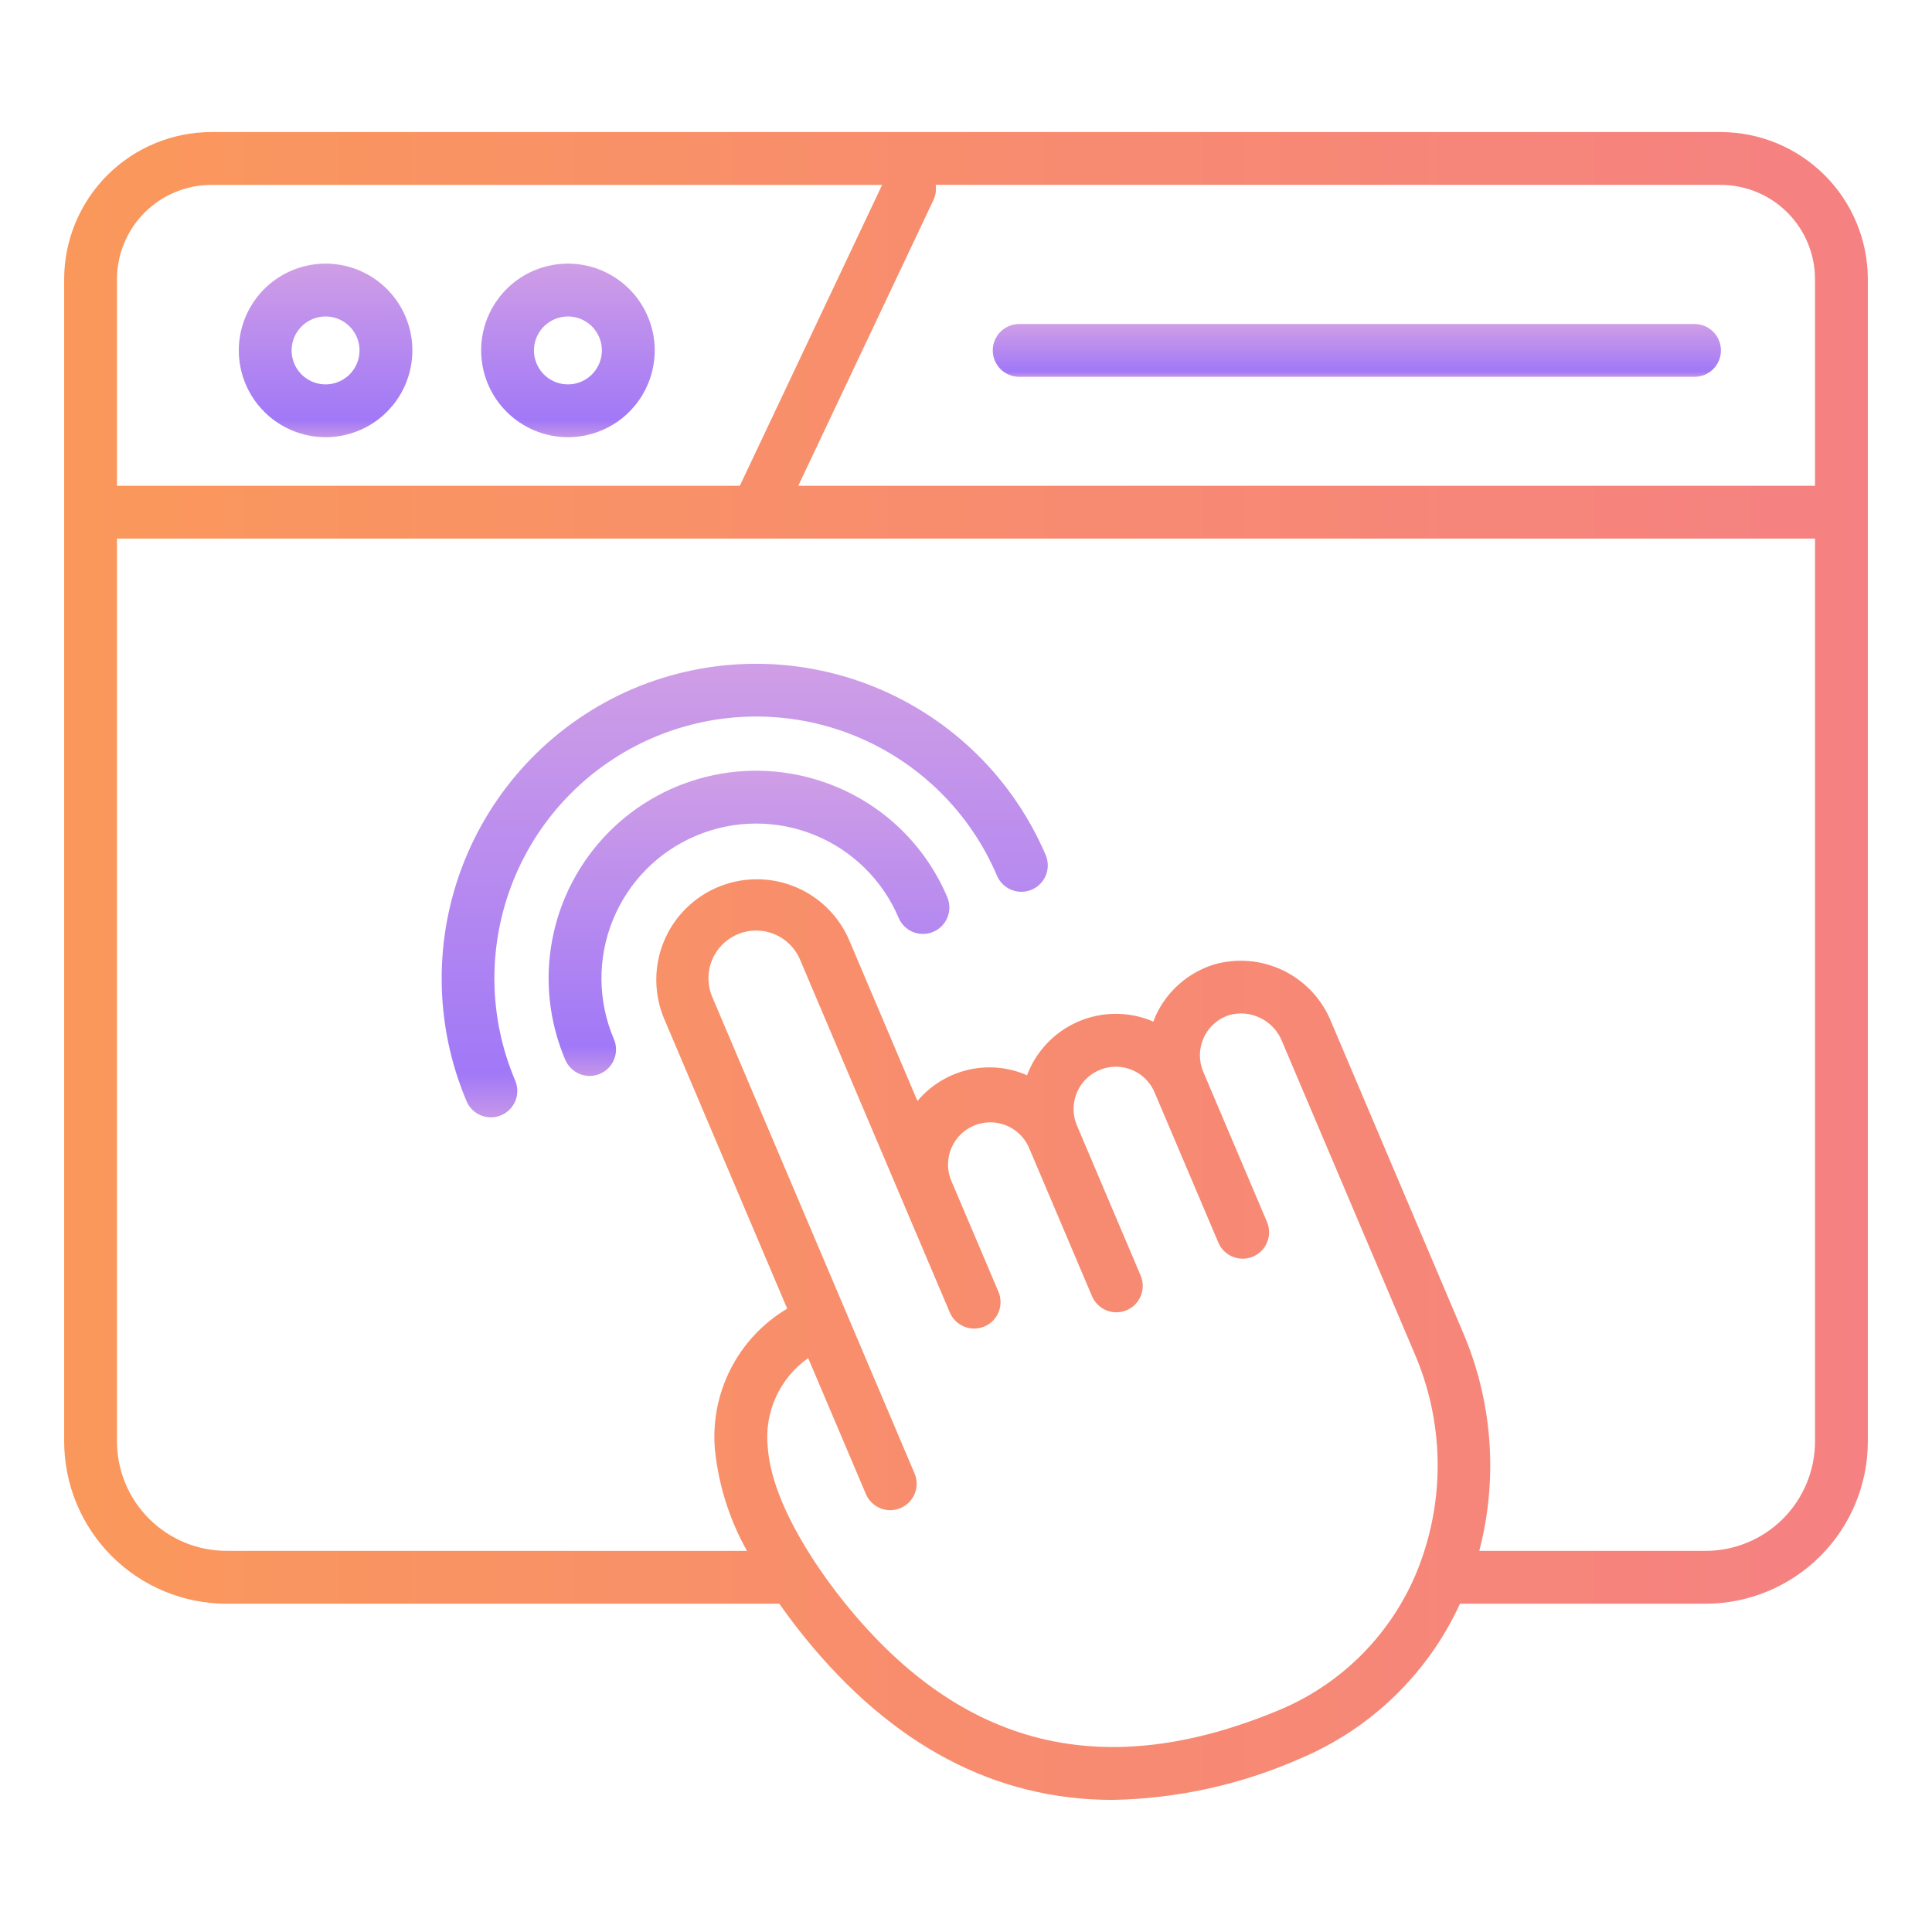
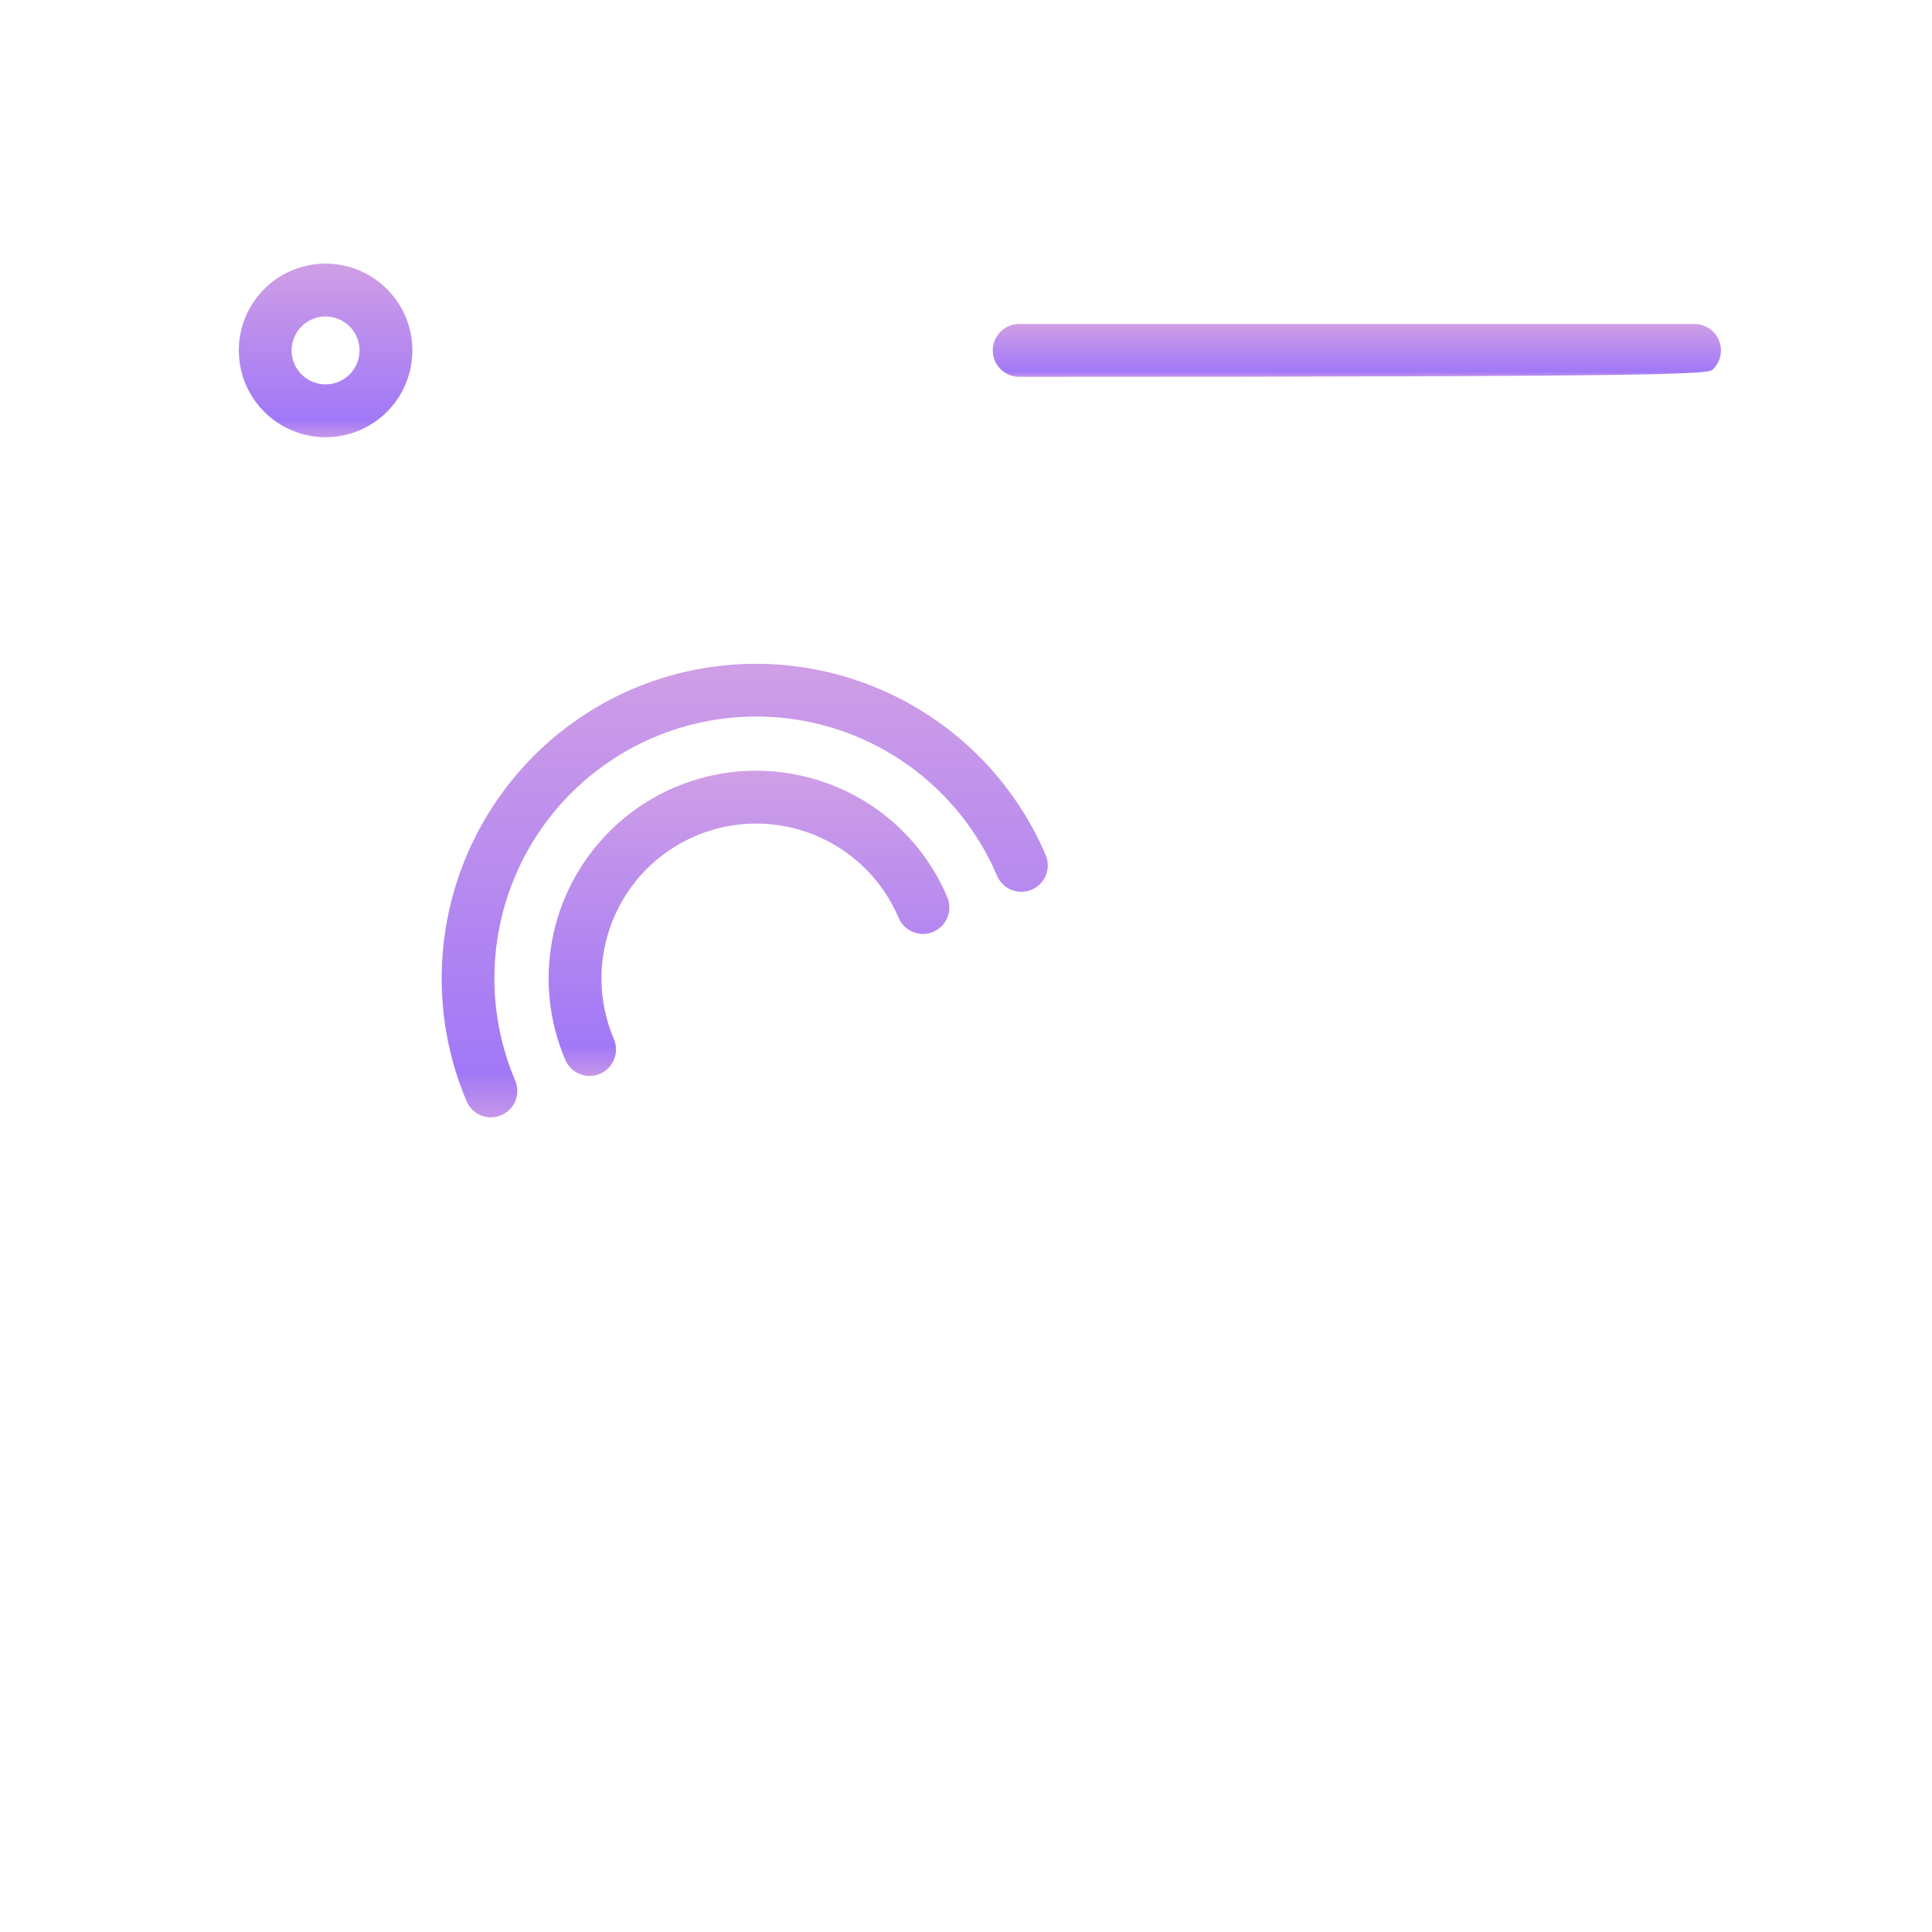
<svg xmlns="http://www.w3.org/2000/svg" width="48" height="48" viewBox="0 0 48 48" fill="none">
-   <path d="M42.75 3.281H5.25C4.281 3.282 3.351 3.668 2.666 4.353C1.98 5.039 1.595 5.968 1.594 6.938V35.812C1.595 36.881 2.02 37.906 2.776 38.662C3.532 39.417 4.556 39.843 5.625 39.844H19.362C19.587 40.164 19.803 40.447 19.988 40.675C22.169 43.368 24.732 44.718 27.644 44.718C29.245 44.688 30.825 44.341 32.29 43.696C34.054 42.957 35.476 41.582 36.273 39.844H42.375C43.444 39.843 44.468 39.417 45.224 38.662C45.98 37.906 46.405 36.881 46.406 35.812V6.938C46.405 5.968 46.02 5.039 45.334 4.353C44.649 3.668 43.719 3.282 42.75 3.281ZM45.094 6.938V12.069H19.833L23.192 4.968C23.247 4.851 23.266 4.721 23.247 4.593H42.75C43.371 4.594 43.967 4.841 44.407 5.28C44.846 5.72 45.093 6.316 45.094 6.938ZM5.25 4.594H21.916L18.381 12.069H2.906V6.938C2.907 6.316 3.154 5.72 3.593 5.281C4.033 4.842 4.629 4.594 5.25 4.594ZM31.785 42.484C27.437 44.298 23.913 43.436 21.008 39.849C20.463 39.177 19.183 37.451 19.075 35.96C19.029 35.534 19.099 35.104 19.275 34.714C19.452 34.324 19.729 33.988 20.079 33.741L21.513 37.12C21.581 37.28 21.71 37.407 21.872 37.472C22.033 37.538 22.214 37.536 22.374 37.468C22.534 37.4 22.661 37.271 22.726 37.11C22.791 36.949 22.79 36.768 22.722 36.608L17.7 24.779C17.637 24.635 17.604 24.48 17.601 24.324C17.599 24.167 17.627 24.012 17.685 23.866C17.743 23.721 17.829 23.588 17.939 23.476C18.048 23.364 18.179 23.275 18.323 23.214C18.467 23.152 18.622 23.12 18.779 23.119C18.935 23.119 19.09 23.148 19.235 23.208C19.38 23.267 19.512 23.355 19.623 23.465C19.734 23.576 19.822 23.707 19.881 23.852L23.598 32.609C23.666 32.769 23.795 32.895 23.957 32.96C24.118 33.025 24.298 33.024 24.458 32.956C24.619 32.888 24.745 32.759 24.81 32.598C24.876 32.437 24.874 32.256 24.807 32.096L23.616 29.291C23.524 29.038 23.533 28.76 23.641 28.514C23.748 28.267 23.946 28.072 24.194 27.967C24.441 27.862 24.719 27.856 24.971 27.95C25.223 28.044 25.428 28.231 25.547 28.473L27.131 32.204C27.165 32.284 27.213 32.355 27.275 32.416C27.337 32.476 27.409 32.524 27.489 32.556C27.569 32.589 27.655 32.605 27.741 32.604C27.827 32.603 27.912 32.586 27.991 32.552C28.071 32.518 28.143 32.469 28.203 32.408C28.264 32.346 28.311 32.273 28.344 32.194C28.376 32.114 28.392 32.028 28.391 31.942C28.39 31.856 28.373 31.771 28.339 31.691L26.755 27.96C26.675 27.769 26.653 27.558 26.692 27.355C26.731 27.151 26.829 26.964 26.974 26.816C27.119 26.669 27.305 26.567 27.508 26.525C27.71 26.482 27.921 26.501 28.113 26.578C28.241 26.629 28.358 26.705 28.456 26.802C28.554 26.898 28.632 27.013 28.685 27.14L30.27 30.872C30.303 30.951 30.352 31.023 30.414 31.084C30.475 31.144 30.548 31.192 30.628 31.224C30.708 31.256 30.793 31.272 30.88 31.272C30.966 31.271 31.051 31.253 31.13 31.22C31.21 31.186 31.282 31.137 31.342 31.075C31.402 31.014 31.45 30.941 31.482 30.861C31.515 30.781 31.531 30.696 31.53 30.61C31.529 30.523 31.512 30.438 31.478 30.359L29.894 26.627C29.837 26.492 29.809 26.347 29.811 26.2C29.814 26.054 29.847 25.91 29.909 25.777C29.97 25.644 30.059 25.525 30.169 25.429C30.279 25.332 30.408 25.26 30.548 25.216C30.809 25.146 31.086 25.175 31.326 25.297C31.567 25.418 31.755 25.624 31.853 25.875L35.119 33.569C35.495 34.421 35.699 35.339 35.717 36.27C35.735 37.201 35.567 38.126 35.224 38.992C34.911 39.773 34.446 40.484 33.856 41.084C33.265 41.684 32.561 42.16 31.785 42.484ZM42.375 38.531H36.752C37.228 36.71 37.078 34.782 36.327 33.056L33.062 25.363C32.834 24.812 32.411 24.366 31.875 24.108C31.338 23.85 30.725 23.799 30.153 23.965C29.839 24.064 29.548 24.228 29.301 24.445C29.053 24.663 28.854 24.93 28.715 25.23C28.692 25.281 28.673 25.333 28.653 25.386C28.637 25.378 28.622 25.368 28.605 25.36C28.314 25.242 28.001 25.184 27.687 25.189C27.372 25.193 27.062 25.261 26.774 25.387C26.486 25.514 26.226 25.697 26.01 25.925C25.793 26.154 25.625 26.423 25.515 26.718C25.498 26.711 25.483 26.7 25.467 26.693C25.009 26.505 24.503 26.468 24.023 26.587C23.542 26.706 23.112 26.974 22.794 27.354L21.09 23.34C20.826 22.738 20.336 22.264 19.725 22.021C19.115 21.779 18.433 21.787 17.828 22.043C17.223 22.3 16.743 22.784 16.493 23.392C16.243 24 16.243 24.682 16.492 25.29L19.558 32.513C18.953 32.872 18.464 33.396 18.147 34.023C17.829 34.651 17.697 35.355 17.766 36.055C17.861 36.925 18.13 37.767 18.558 38.53H5.625C4.904 38.529 4.213 38.243 3.704 37.733C3.194 37.224 2.907 36.533 2.906 35.812V13.381H45.094V35.812C45.093 36.533 44.806 37.224 44.297 37.734C43.787 38.244 43.096 38.531 42.375 38.531Z" fill="url(#paint0_linear_1_363)" />
  <path d="M8.089 10.862C8.515 10.862 8.932 10.736 9.287 10.499C9.641 10.262 9.918 9.925 10.081 9.531C10.244 9.137 10.287 8.704 10.204 8.285C10.12 7.867 9.915 7.483 9.613 7.181C9.312 6.88 8.928 6.674 8.509 6.591C8.091 6.508 7.658 6.551 7.264 6.714C6.87 6.877 6.533 7.154 6.296 7.508C6.059 7.863 5.933 8.28 5.933 8.706C5.933 9.278 6.16 9.826 6.565 10.23C6.969 10.634 7.517 10.862 8.089 10.862ZM8.089 7.862C8.256 7.862 8.419 7.912 8.558 8.005C8.696 8.097 8.804 8.229 8.868 8.383C8.932 8.537 8.949 8.707 8.916 8.871C8.884 9.034 8.803 9.185 8.685 9.303C8.567 9.421 8.417 9.501 8.253 9.534C8.09 9.566 7.92 9.549 7.766 9.486C7.612 9.422 7.48 9.314 7.387 9.175C7.294 9.036 7.245 8.873 7.245 8.706C7.245 8.482 7.334 8.268 7.492 8.11C7.651 7.952 7.865 7.863 8.089 7.862Z" fill="url(#paint1_linear_1_363)" />
-   <path d="M14.11 10.862C14.536 10.862 14.953 10.736 15.308 10.499C15.662 10.262 15.939 9.925 16.102 9.531C16.265 9.137 16.308 8.704 16.225 8.285C16.141 7.867 15.936 7.483 15.634 7.181C15.333 6.88 14.949 6.674 14.53 6.591C14.112 6.508 13.679 6.551 13.285 6.714C12.891 6.877 12.554 7.154 12.317 7.508C12.08 7.863 11.954 8.28 11.954 8.706C11.954 9.278 12.181 9.826 12.586 10.23C12.99 10.634 13.538 10.862 14.11 10.862ZM14.11 7.862C14.277 7.862 14.44 7.912 14.579 8.005C14.717 8.097 14.825 8.229 14.889 8.383C14.953 8.537 14.97 8.707 14.937 8.871C14.905 9.034 14.824 9.185 14.706 9.303C14.588 9.421 14.438 9.501 14.274 9.534C14.111 9.566 13.941 9.549 13.787 9.486C13.633 9.422 13.501 9.314 13.408 9.175C13.316 9.036 13.266 8.873 13.266 8.706C13.266 8.482 13.355 8.268 13.513 8.11C13.672 7.952 13.886 7.863 14.11 7.862Z" fill="url(#paint2_linear_1_363)" />
-   <path d="M25.321 9.362H42.1C42.274 9.362 42.441 9.293 42.564 9.17C42.687 9.047 42.756 8.88 42.756 8.706C42.756 8.532 42.687 8.365 42.564 8.242C42.441 8.119 42.274 8.05 42.1 8.05H25.321C25.147 8.05 24.98 8.119 24.857 8.242C24.734 8.365 24.665 8.532 24.665 8.706C24.665 8.88 24.734 9.047 24.857 9.17C24.98 9.293 25.147 9.362 25.321 9.362Z" fill="url(#paint3_linear_1_363)" />
+   <path d="M25.321 9.362C42.274 9.362 42.441 9.293 42.564 9.17C42.687 9.047 42.756 8.88 42.756 8.706C42.756 8.532 42.687 8.365 42.564 8.242C42.441 8.119 42.274 8.05 42.1 8.05H25.321C25.147 8.05 24.98 8.119 24.857 8.242C24.734 8.365 24.665 8.532 24.665 8.706C24.665 8.88 24.734 9.047 24.857 9.17C24.98 9.293 25.147 9.362 25.321 9.362Z" fill="url(#paint3_linear_1_363)" />
  <path d="M20.719 19.524C19.773 19.142 18.736 19.049 17.737 19.256C16.738 19.464 15.824 19.963 15.109 20.691C14.394 21.419 13.911 22.342 13.721 23.344C13.53 24.346 13.642 25.382 14.04 26.321C14.073 26.402 14.121 26.475 14.183 26.537C14.244 26.599 14.317 26.648 14.398 26.681C14.478 26.715 14.565 26.732 14.652 26.731C14.739 26.731 14.825 26.713 14.905 26.679C14.986 26.645 15.058 26.595 15.119 26.533C15.18 26.47 15.227 26.396 15.259 26.315C15.291 26.234 15.307 26.148 15.305 26.06C15.303 25.973 15.284 25.887 15.248 25.808C14.85 24.869 14.841 23.811 15.223 22.866C15.604 21.92 16.346 21.165 17.285 20.767C18.223 20.368 19.282 20.359 20.227 20.741C21.173 21.123 21.928 21.865 22.326 22.803C22.394 22.964 22.523 23.09 22.684 23.156C22.846 23.221 23.026 23.219 23.187 23.151C23.347 23.083 23.474 22.954 23.539 22.793C23.604 22.632 23.603 22.451 23.535 22.291C23.271 21.666 22.887 21.1 22.404 20.625C21.921 20.151 21.348 19.776 20.719 19.524Z" fill="url(#paint4_linear_1_363)" />
  <path d="M15.733 17.11C13.826 17.922 12.319 19.457 11.543 21.379C10.767 23.3 10.784 25.451 11.592 27.36C11.66 27.52 11.788 27.647 11.95 27.712C12.111 27.777 12.292 27.776 12.452 27.708C12.613 27.64 12.739 27.511 12.805 27.35C12.87 27.188 12.868 27.008 12.8 26.847C12.466 26.061 12.291 25.217 12.283 24.363C12.276 23.509 12.437 22.661 12.757 21.869C13.403 20.27 14.658 18.993 16.246 18.319C17.834 17.645 19.624 17.629 21.224 18.275C22.823 18.922 24.1 20.177 24.774 21.765C24.844 21.923 24.973 22.047 25.134 22.11C25.294 22.174 25.473 22.172 25.632 22.104C25.791 22.037 25.917 21.909 25.983 21.75C26.048 21.59 26.048 21.411 25.983 21.251C25.171 19.345 23.636 17.838 21.714 17.062C19.793 16.285 17.642 16.303 15.733 17.11Z" fill="url(#paint5_linear_1_363)" />
  <defs>
    <linearGradient id="paint0_linear_1_363" x1="1.594" y1="24" x2="46.406" y2="24" gradientUnits="userSpaceOnUse">
      <stop stop-color="#FA985B" />
      <stop offset="1" stop-color="#F58182" />
    </linearGradient>
    <linearGradient id="paint1_linear_1_363" x1="8.089" y1="6.571" x2="8.089" y2="10.841" gradientUnits="userSpaceOnUse">
      <stop stop-color="#CF9EE6" />
      <stop offset="0.906" stop-color="#A178F7" />
      <stop offset="1" stop-color="#C495EA" />
    </linearGradient>
    <linearGradient id="paint2_linear_1_363" x1="14.11" y1="6.571" x2="14.11" y2="10.841" gradientUnits="userSpaceOnUse">
      <stop stop-color="#CF9EE6" />
      <stop offset="0.906" stop-color="#A178F7" />
      <stop offset="1" stop-color="#C495EA" />
    </linearGradient>
    <linearGradient id="paint3_linear_1_363" x1="33.711" y1="8.056" x2="33.711" y2="9.356" gradientUnits="userSpaceOnUse">
      <stop stop-color="#CF9EE6" />
      <stop offset="0.906" stop-color="#A178F7" />
      <stop offset="1" stop-color="#C495EA" />
    </linearGradient>
    <linearGradient id="paint4_linear_1_363" x1="18.608" y1="19.185" x2="18.608" y2="26.694" gradientUnits="userSpaceOnUse">
      <stop stop-color="#CF9EE6" />
      <stop offset="0.906" stop-color="#A178F7" />
      <stop offset="1" stop-color="#C495EA" />
    </linearGradient>
    <linearGradient id="paint5_linear_1_363" x1="18.503" y1="16.547" x2="18.503" y2="27.705" gradientUnits="userSpaceOnUse">
      <stop stop-color="#CF9EE6" />
      <stop offset="0.906" stop-color="#A178F7" />
      <stop offset="1" stop-color="#C495EA" />
    </linearGradient>
  </defs>
</svg>